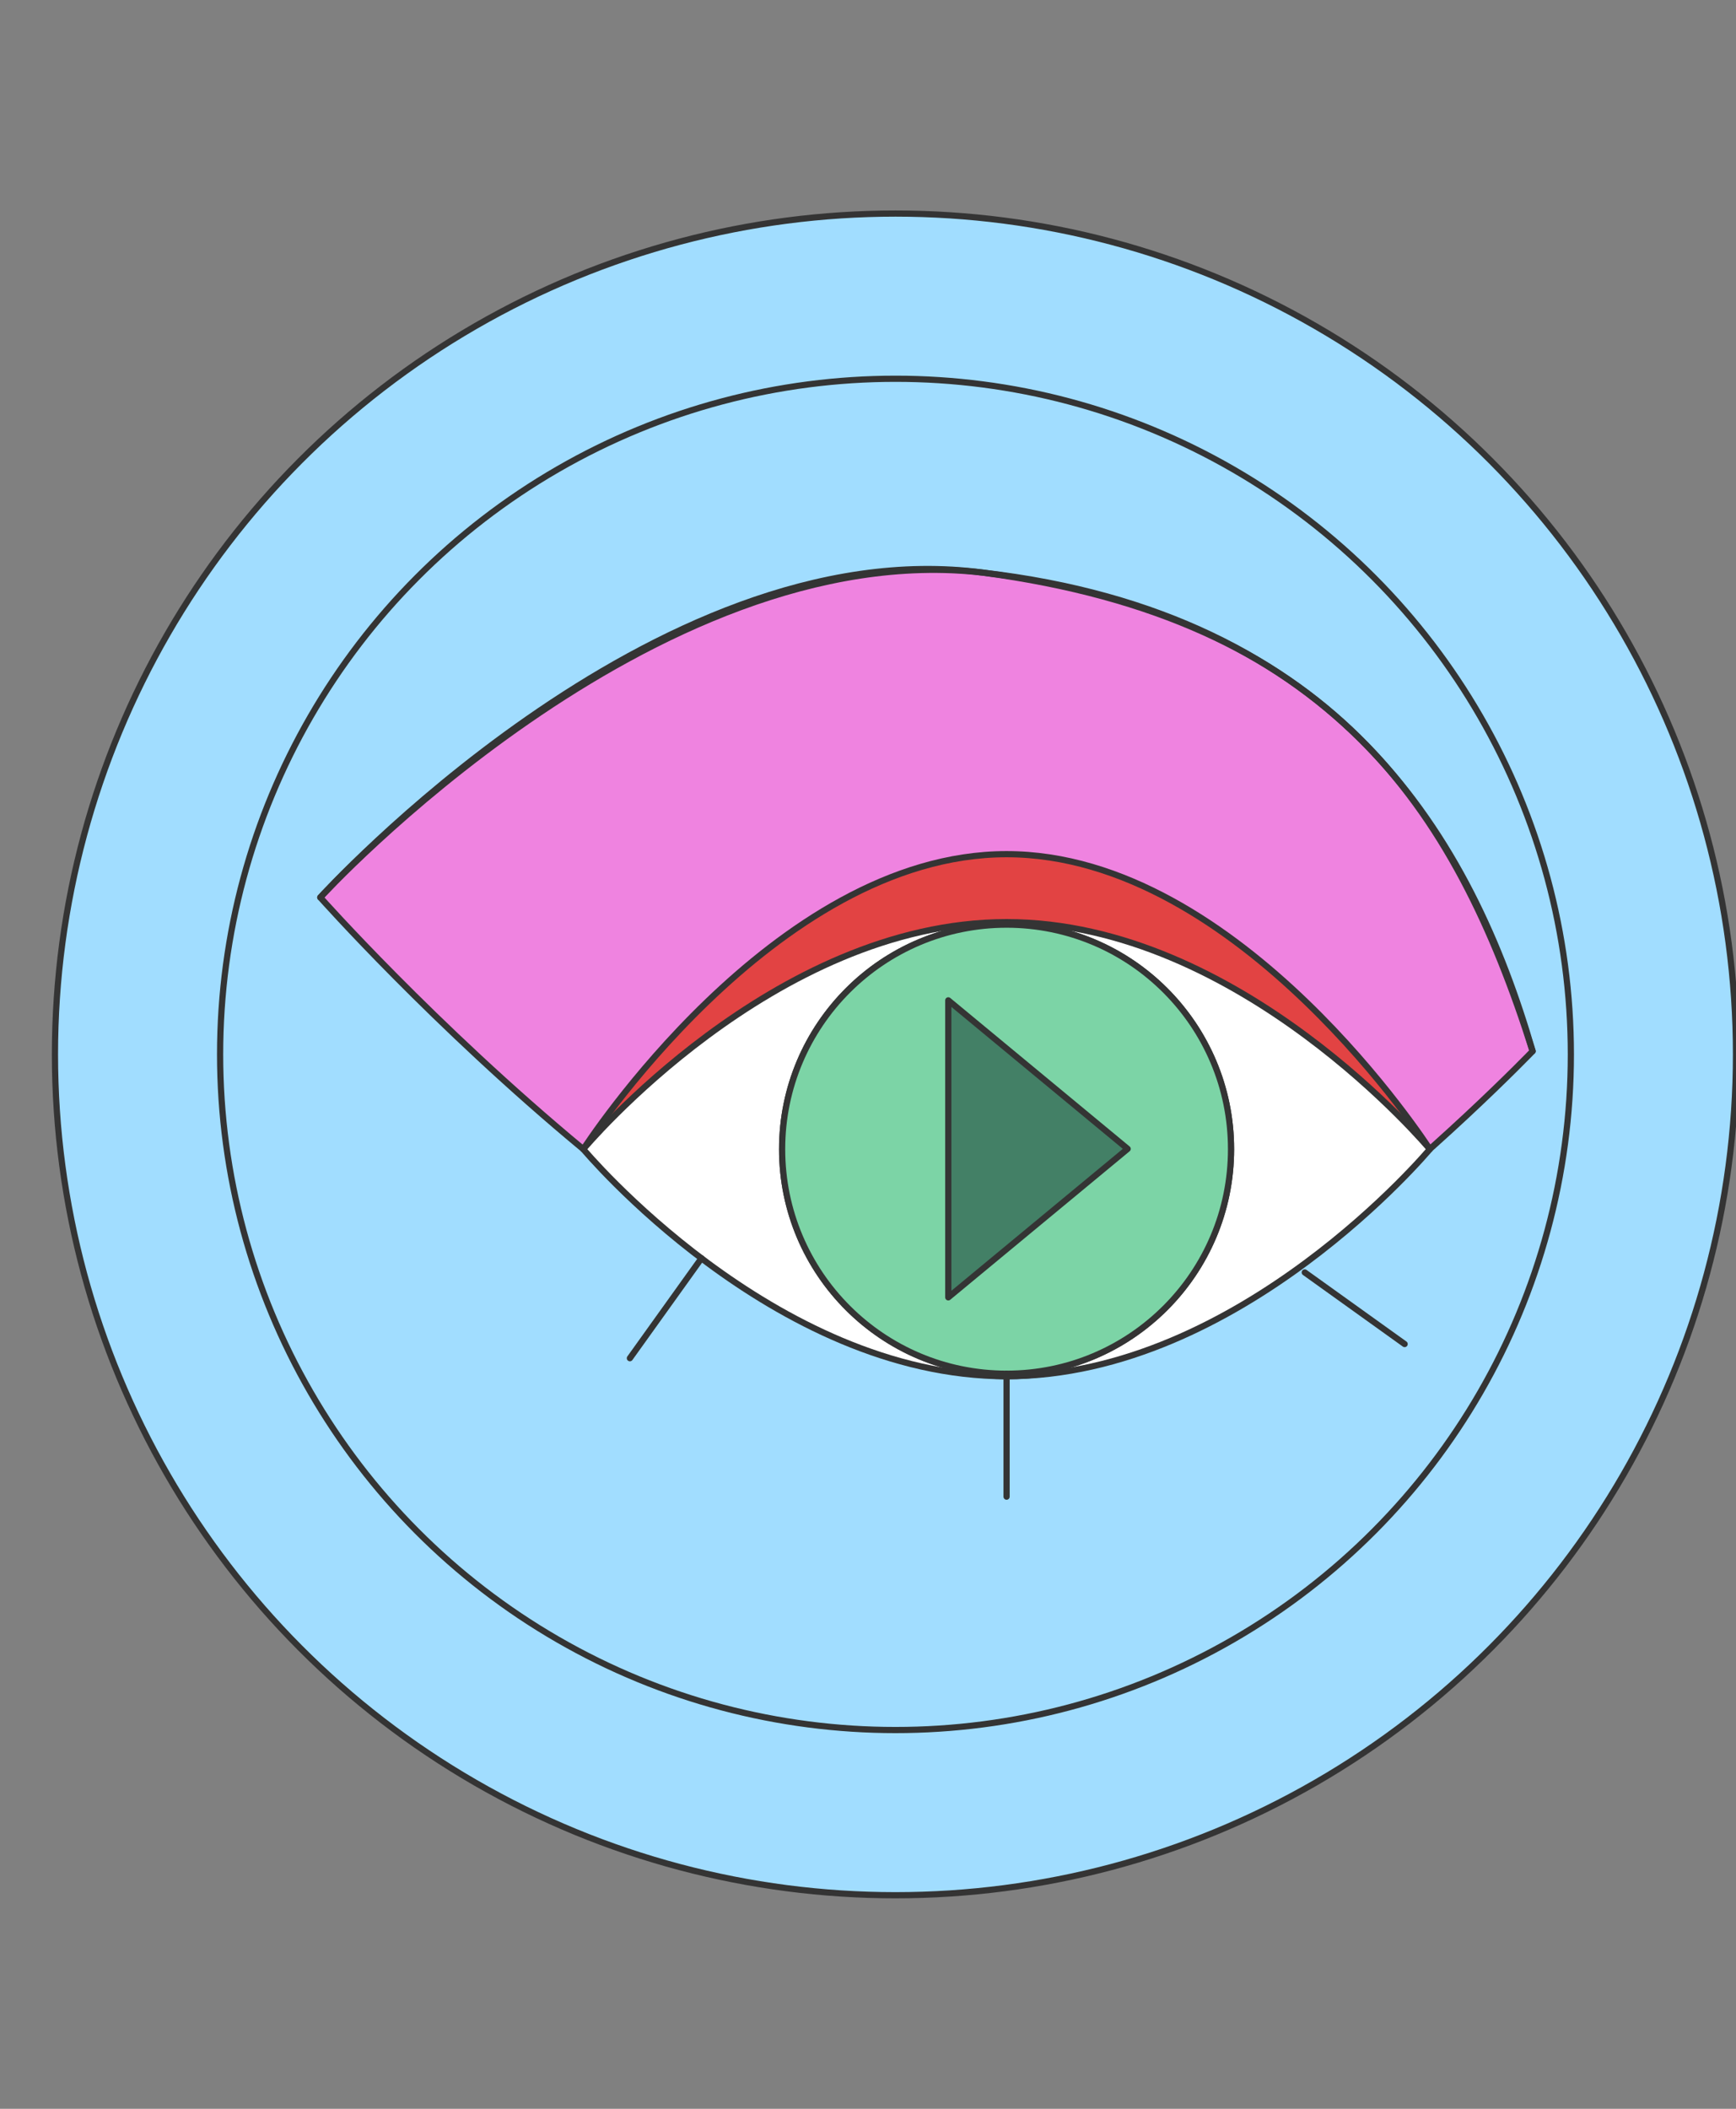
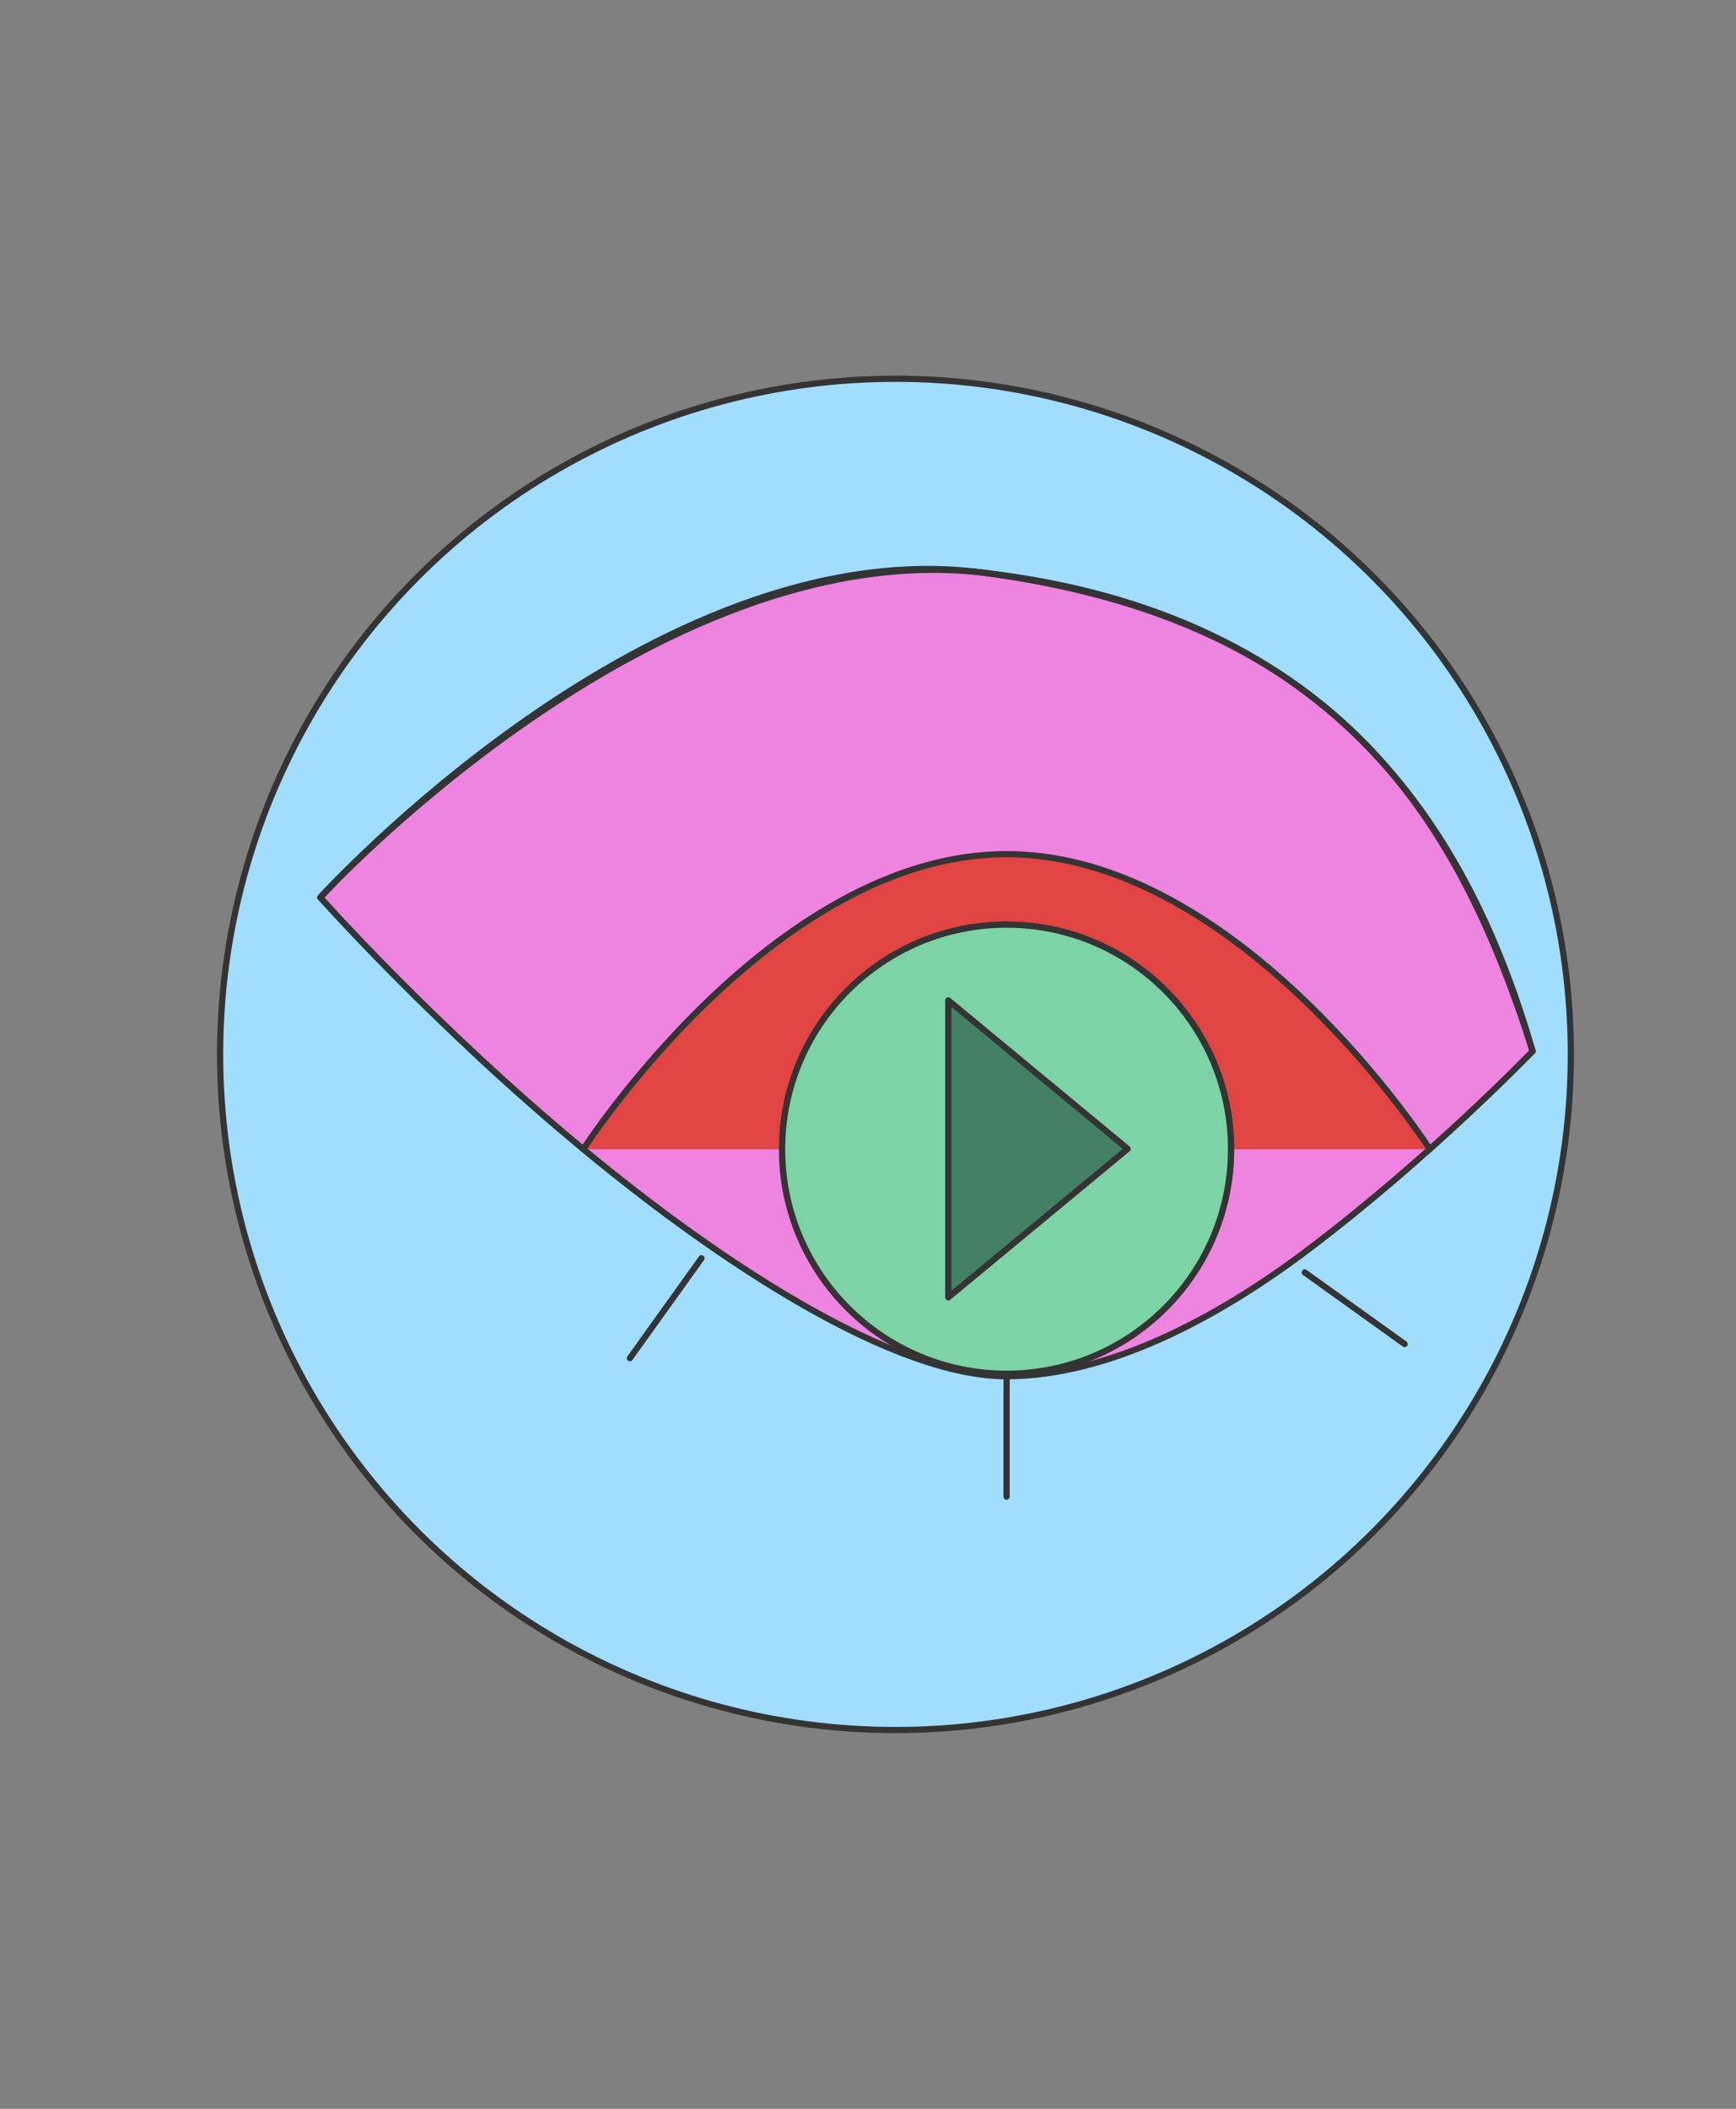
<svg xmlns="http://www.w3.org/2000/svg" id="Layer_1" viewBox="0 0 280 340">
  <rect x="0" y="0" width="280" height="340" fill="#808080" stroke="none" />
-   <circle cx="144.432" cy="170" r="135.568" style="fill:#a1ddff; stroke:#343434; stroke-linecap:round; stroke-linejoin:round;" />
  <ellipse cx="101.336" cy="177.427" rx="20.01" ry="36.284" transform="translate(-59.562 51.486) rotate(-22.216)" style="fill:#ad7eea; stroke:#343434; stroke-linecap:round; stroke-linejoin:round;" />
  <circle cx="144.432" cy="170" r="108.933" style="fill:#a1ddff; stroke:#343434; stroke-linecap:round; stroke-linejoin:round;" />
  <path d="m158.567,92.327c-53.218-6.173-106.908,52.365-106.908,52.365,0,0,18.336,20.64,42.424,40.59,22.458,18.6,50.076,36.606,68.267,36.606,16.286,0,33.912-9.286,48.603-20.378,19.929-15.046,36.243-32.026,36.243-32.026-9.913-34.176-30.891-70.46-88.63-77.157Z" style="fill:#ef83e0; stroke:#343434; stroke-linecap:round; stroke-linejoin:round;" />
  <path d="m94.083,185.282s30.564-47.566,68.267-47.566,68.267,47.566,68.267,47.566" style="fill:#e24343; stroke:#343434; stroke-linecap:round; stroke-linejoin:round;" />
-   <path d="m162.351,148.676c37.703,0,68.267,36.606,68.267,36.606,0,0-30.564,36.606-68.267,36.606s-68.267-36.606-68.267-36.606c0,0,30.564-36.606,68.267-36.606Z" style="fill:#fff; stroke:#343434; stroke-linecap:round; stroke-linejoin:round;" />
  <path d="m51.659,144.692s53.802-59.444,106.908-52.365c55.691,7.424,76.068,37.427,88.63,77.157" style="fill:none; stroke:#343434; stroke-linecap:round; stroke-linejoin:round;" />
  <circle cx="162.351" cy="185.282" r="36.204" style="fill:none; stroke:#343434; stroke-linecap:round; stroke-linejoin:round;" />
  <circle cx="162.351" cy="185.282" r="36.204" style="fill:#7cd4a6; stroke:#343434; stroke-linecap:round; stroke-linejoin:round;" />
  <line x1="113.138" y1="202.872" x2="101.594" y2="218.982" style="fill:none; stroke:#343434; stroke-linecap:round; stroke-linejoin:round;" />
  <line x1="210.443" y1="205.155" x2="226.553" y2="216.699" style="fill:none; stroke:#343434; stroke-linecap:round; stroke-linejoin:round;" />
  <line x1="162.351" y1="221.486" x2="162.351" y2="241.305" style="fill:none; stroke:#343434; stroke-linecap:round; stroke-linejoin:round;" />
  <polygon points="152.95 161.286 152.95 209.172 181.882 185.229 152.95 161.286" style="fill:#438066; stroke:#343434; stroke-linecap:round; stroke-linejoin:round;" />
</svg>